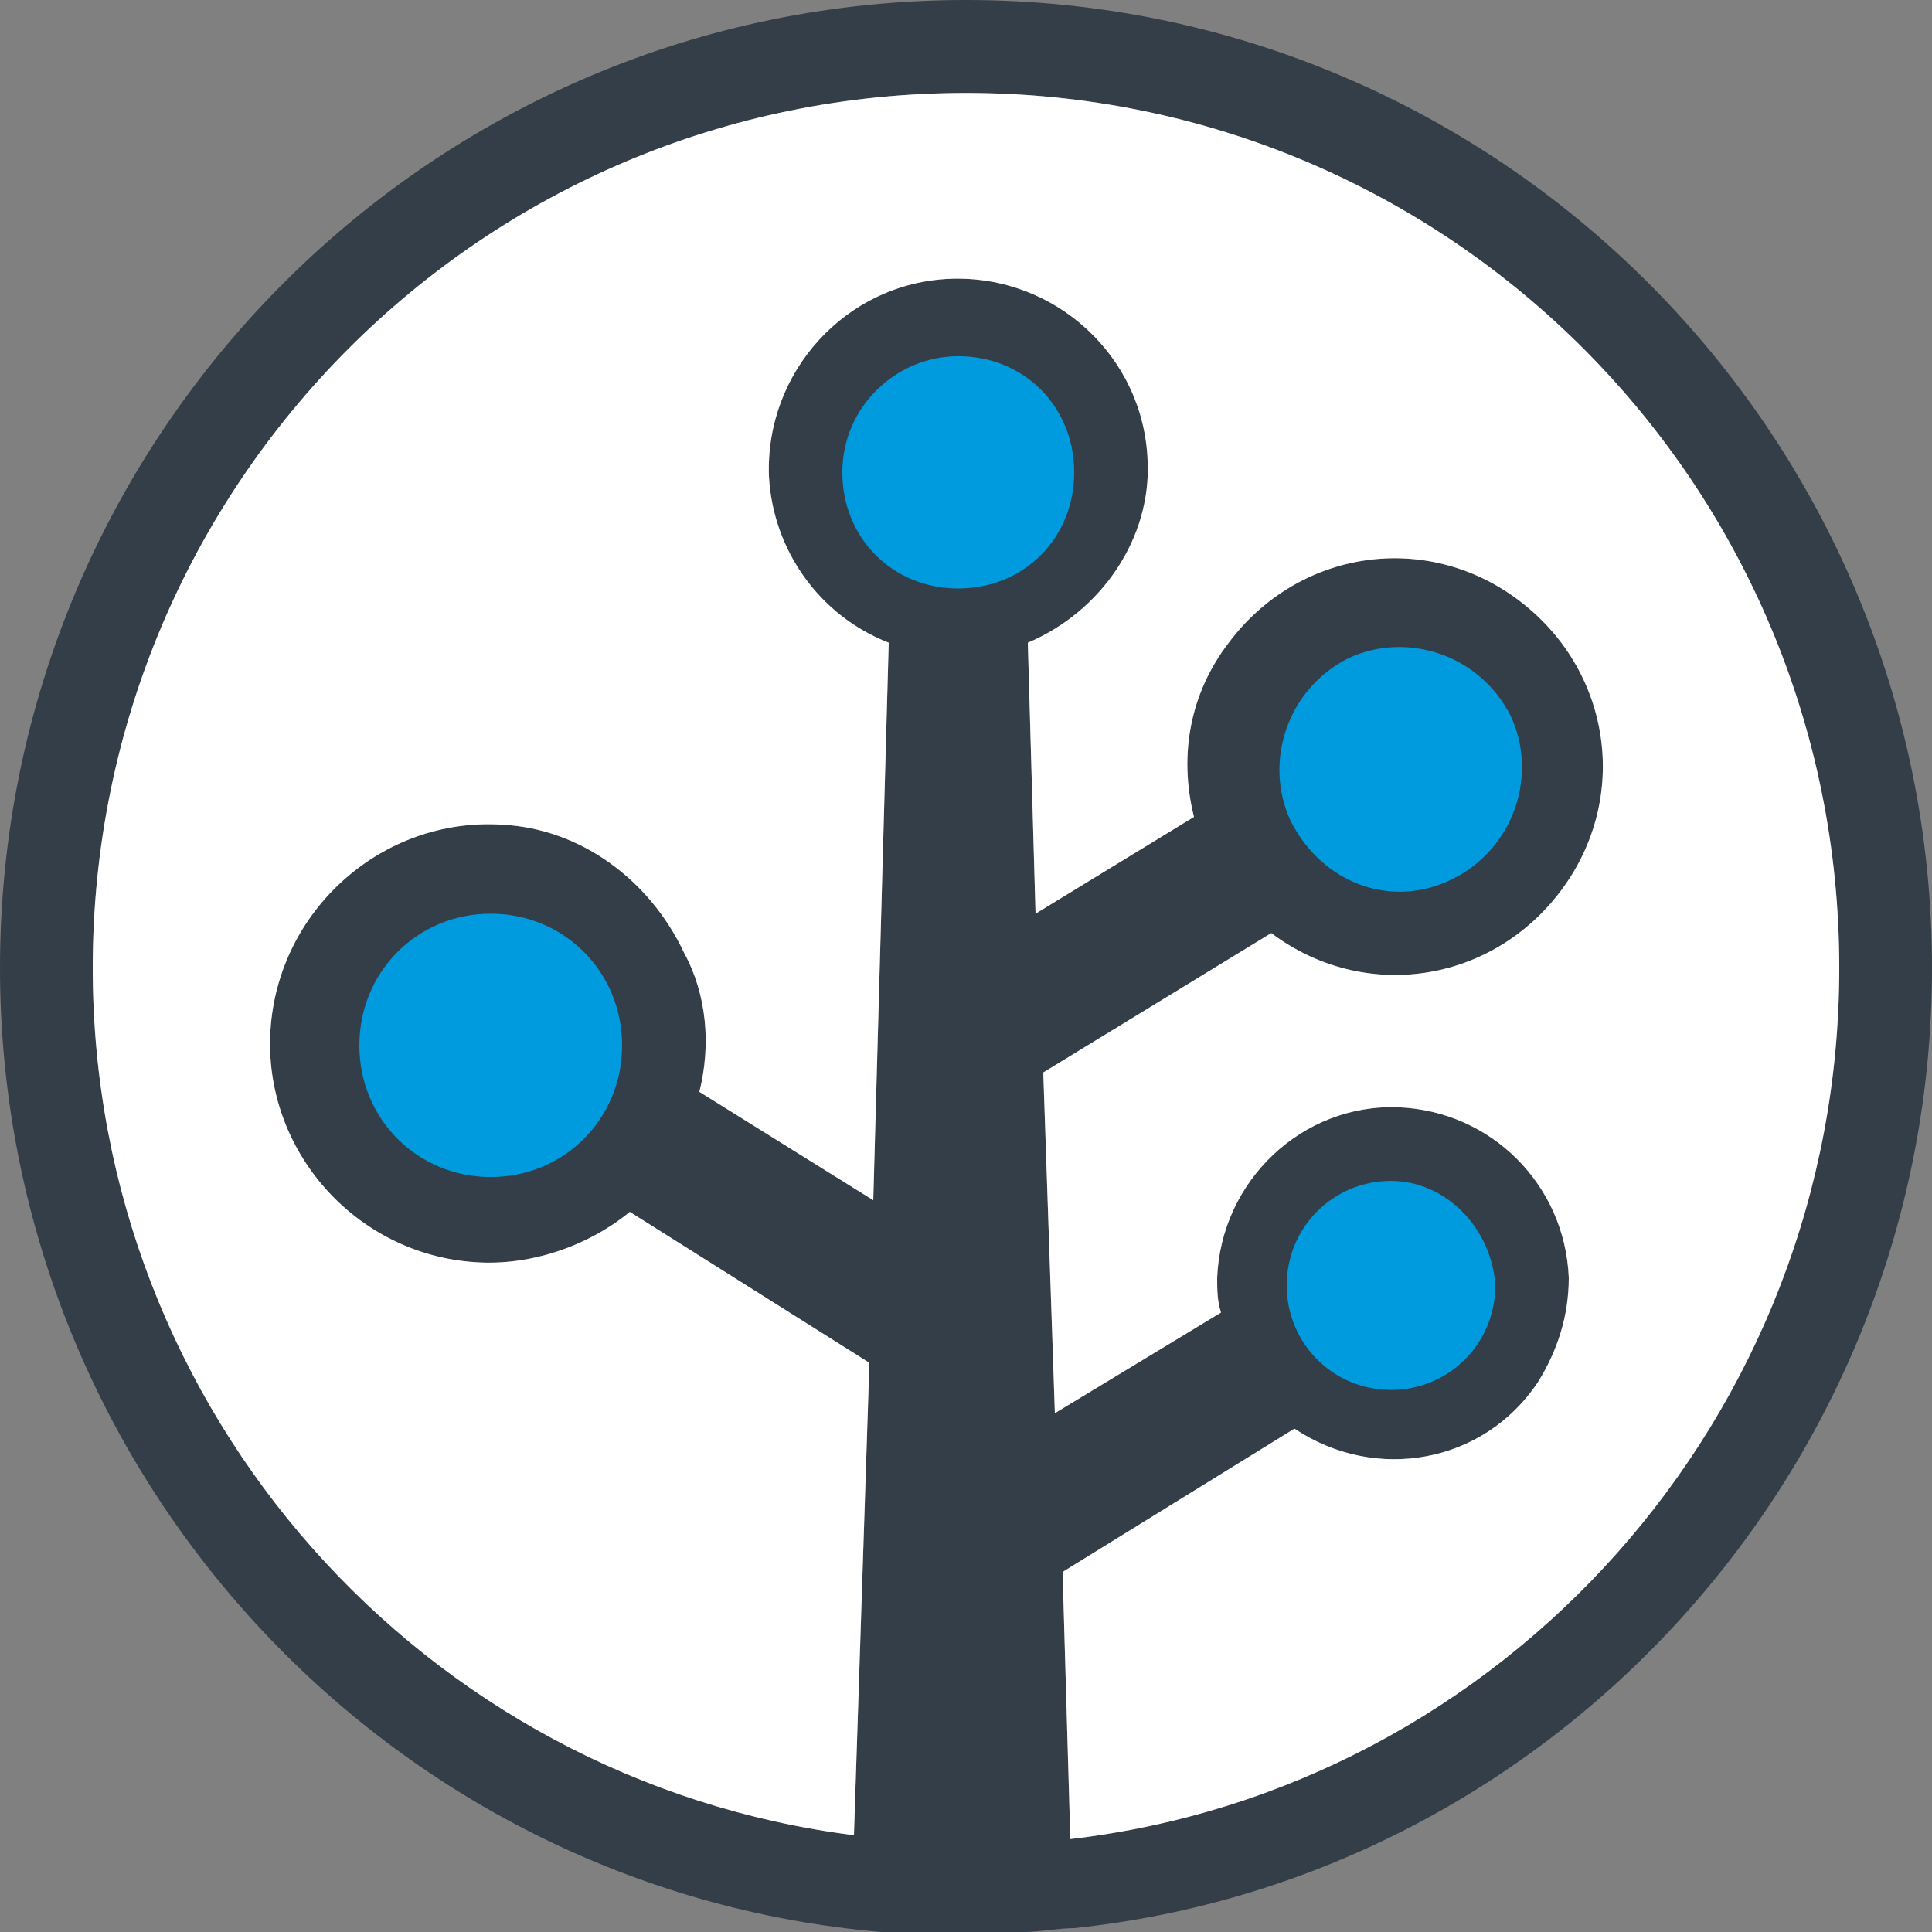
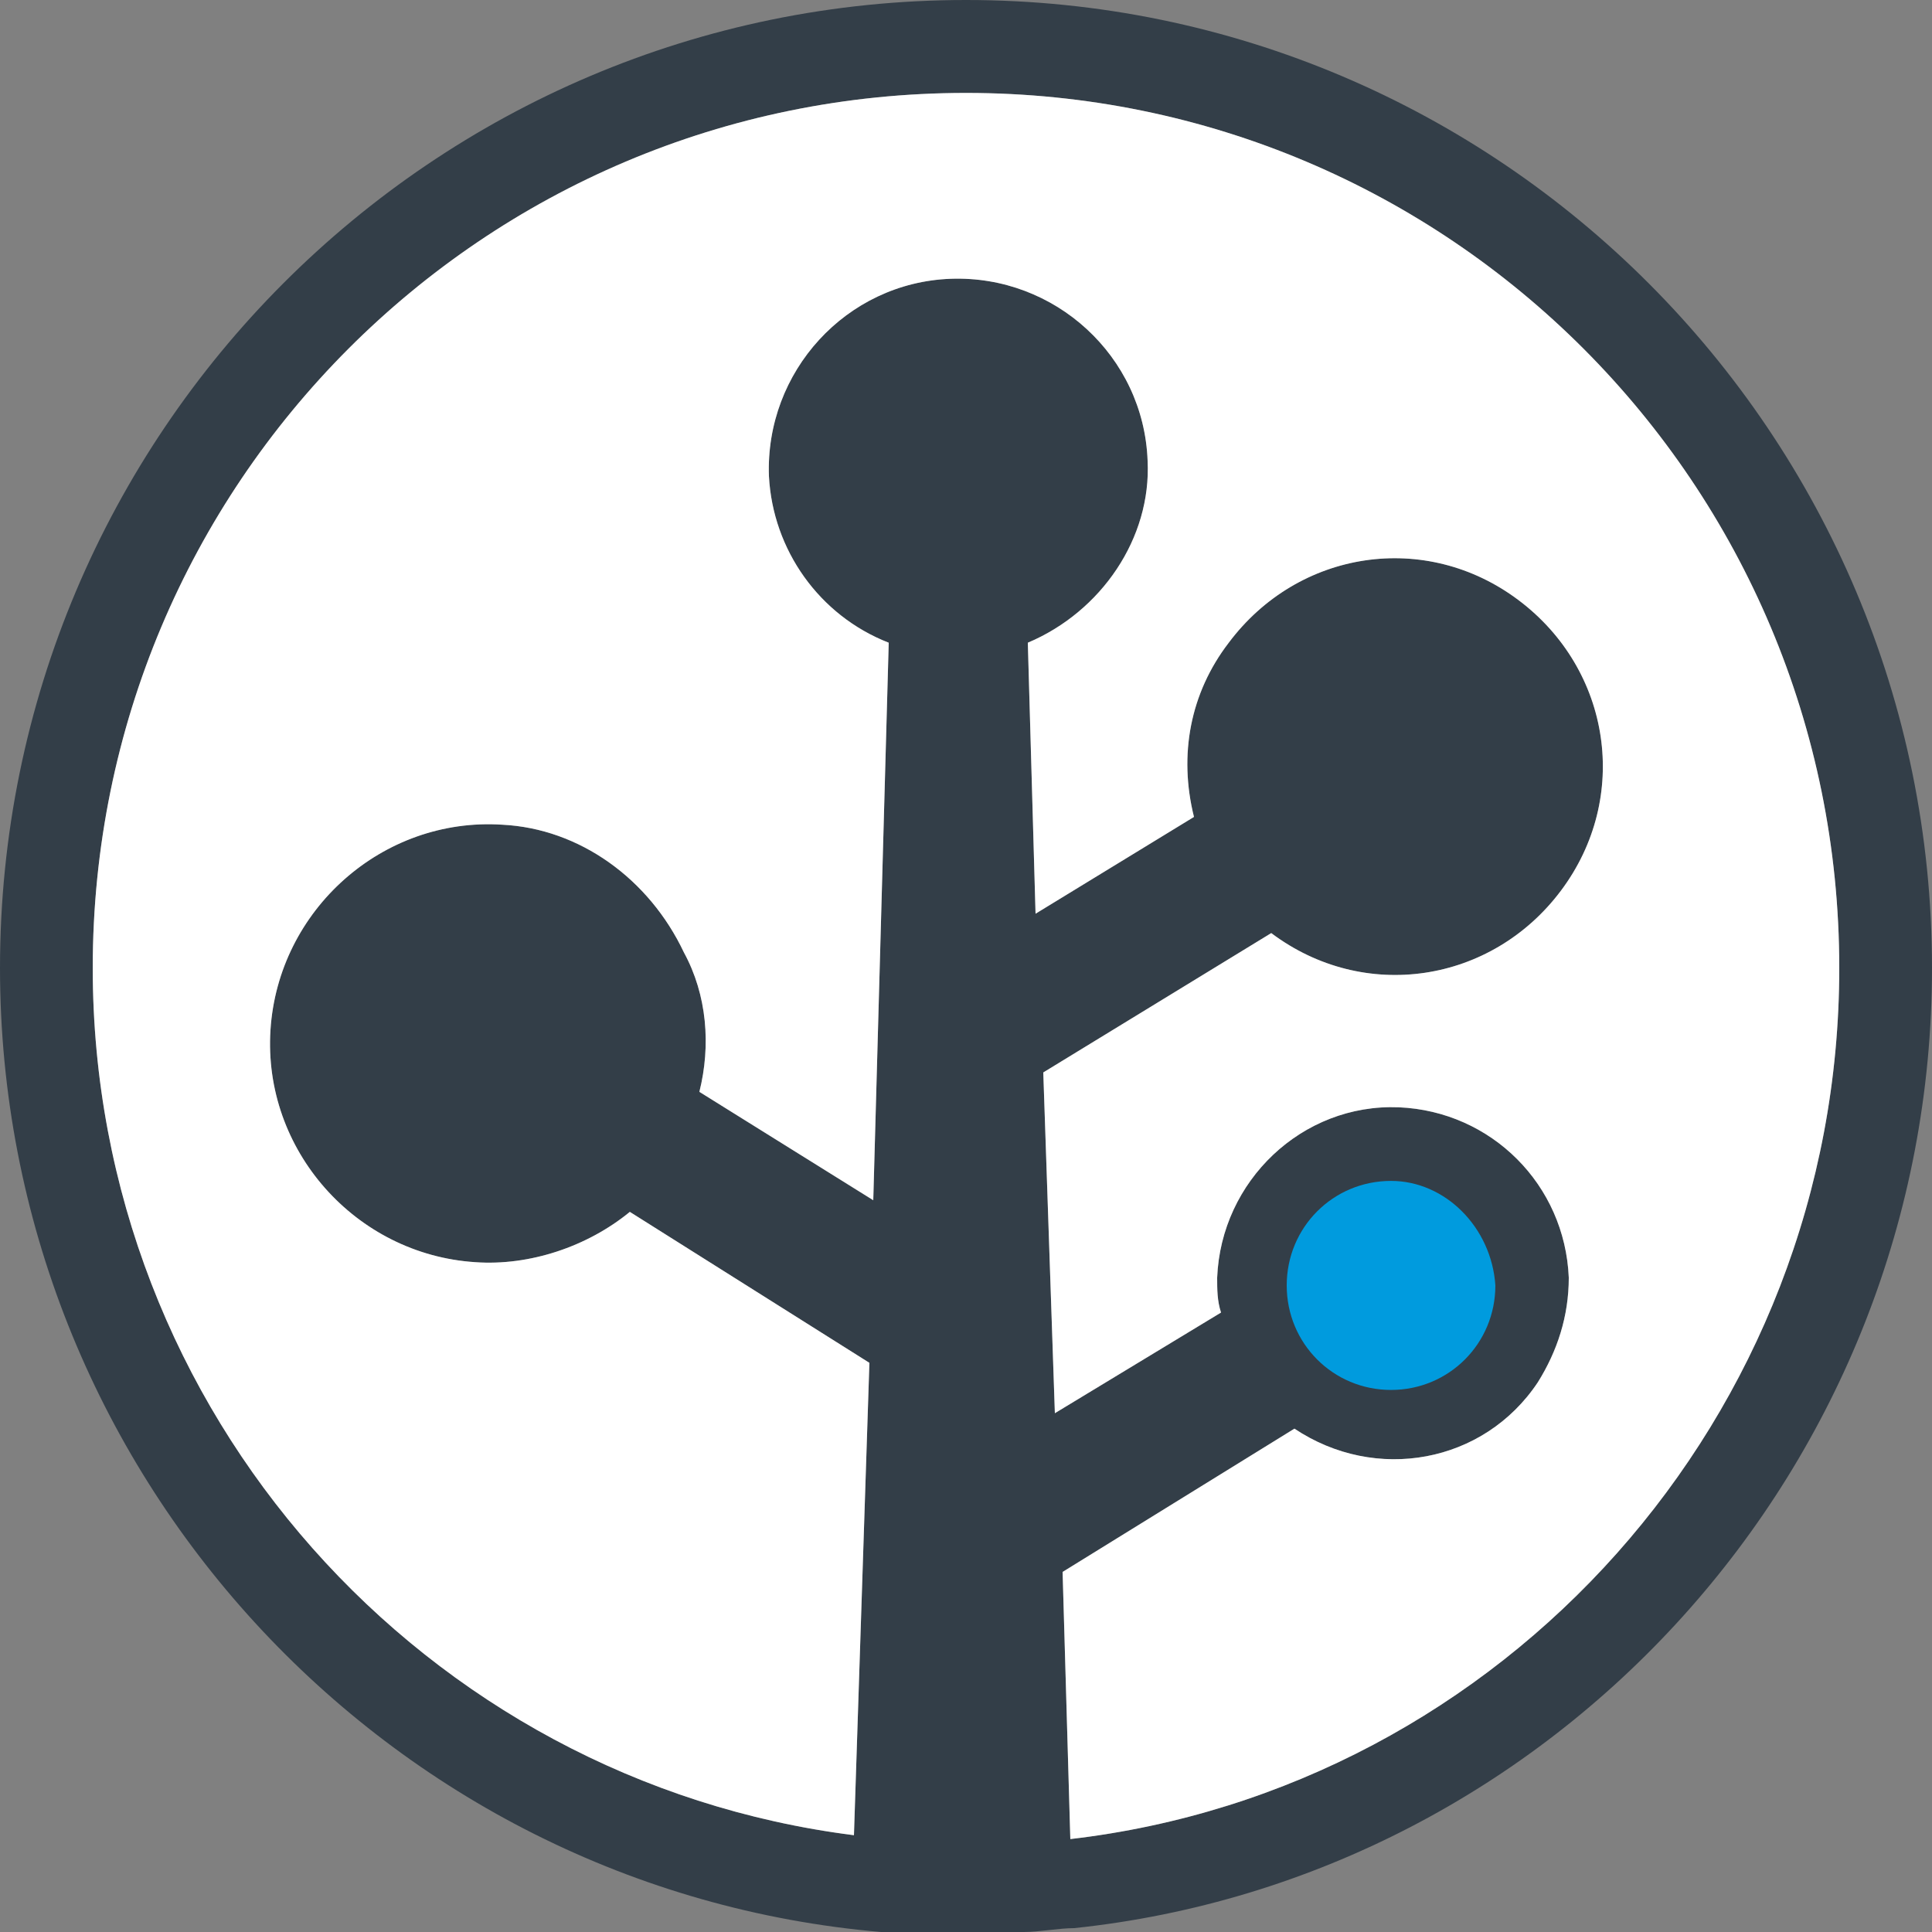
<svg xmlns="http://www.w3.org/2000/svg" width="30" height="30" viewBox="0 0 30 30" fill="none">
  <rect x="0" y="0" width="30" height="30" fill="#808080" stroke="none" />
  <path d="M30 15.03C30 6.733 23.28 0 15 0C6.72 0 0 6.733 0 15.03C0 22.846 6 29.339 13.68 30H13.74C13.86 30 13.98 30 14.1 30H14.16C14.28 30 14.4 30 14.52 30H14.64C14.76 30 14.94 30 15.06 30C15.18 30 15.36 30 15.48 30H15.54C15.66 30 15.78 30 15.9 30C16.14 30 16.44 29.94 16.68 29.94C24.12 29.158 30 22.786 30 15.03ZM16.62 28.557L16.5 24.409L20.1 22.184C21.36 23.026 23.04 22.726 23.88 21.463C24.18 20.982 24.36 20.441 24.36 19.84C24.3 18.397 23.16 17.255 21.72 17.194C20.22 17.134 18.96 18.337 18.9 19.84C18.9 20.02 18.9 20.2 18.96 20.381L16.38 21.944L16.2 16.653L19.74 14.489C21.18 15.571 23.16 15.271 24.24 13.828C25.32 12.385 25.02 10.401 23.58 9.319C22.14 8.236 20.16 8.537 19.08 9.98C18.48 10.761 18.3 11.723 18.54 12.685L16.08 14.188L15.96 9.98C17.1 9.499 17.88 8.357 17.82 7.154C17.76 5.531 16.38 4.269 14.76 4.329C13.14 4.389 11.88 5.772 11.94 7.395C12 8.537 12.72 9.559 13.8 9.98L13.56 18.637L10.86 16.954C11.04 16.233 10.98 15.451 10.62 14.79C10.08 13.647 9 12.866 7.8 12.806C5.94 12.685 4.32 14.128 4.2 15.992C4.08 17.856 5.52 19.479 7.38 19.599C8.22 19.659 9.12 19.359 9.78 18.818L13.5 21.162L13.26 28.497C6.6 27.655 1.44 21.944 1.44 15.03C1.44 7.515 7.5 1.443 15 1.443C22.5 1.443 28.56 7.515 28.56 15.03C28.56 22.004 23.34 27.776 16.62 28.557Z" fill="#333E48" />
  <path d="M16.62 28.557L16.5 24.409L20.1 22.184C21.36 23.026 23.04 22.726 23.88 21.463C24.18 20.982 24.36 20.441 24.36 19.84C24.3 18.397 23.16 17.255 21.72 17.194C20.22 17.134 18.96 18.337 18.9 19.84C18.9 20.02 18.9 20.2 18.96 20.381L16.38 21.944L16.2 16.653L19.74 14.489C21.18 15.571 23.16 15.271 24.24 13.828C25.32 12.385 25.02 10.401 23.58 9.319C22.14 8.236 20.16 8.537 19.08 9.98C18.48 10.761 18.3 11.723 18.54 12.685L16.08 14.188L15.96 9.98C17.1 9.499 17.88 8.357 17.82 7.154C17.76 5.531 16.38 4.269 14.76 4.329C13.14 4.389 11.88 5.772 11.94 7.395C12 8.537 12.72 9.559 13.8 9.98L13.56 18.637L10.86 16.954C11.04 16.233 10.98 15.451 10.62 14.79C10.08 13.647 9 12.866 7.8 12.806C5.94 12.685 4.32 14.128 4.2 15.992C4.08 17.856 5.52 19.479 7.38 19.599C8.22 19.659 9.12 19.359 9.78 18.818L13.5 21.162L13.26 28.497C6.6 27.655 1.44 21.944 1.44 15.03C1.44 7.515 7.5 1.443 15 1.443C22.5 1.443 28.56 7.515 28.56 15.03C28.56 22.004 23.34 27.776 16.62 28.557Z" fill="white" />
-   <path d="M14.88 5.531C13.92 5.531 13.08 6.313 13.08 7.335C13.08 8.357 13.86 9.138 14.88 9.138C15.9 9.138 16.68 8.357 16.68 7.335C16.68 6.313 15.9 5.531 14.88 5.531Z" fill="#009BDE" />
  <path d="M21.6 18.337C20.7 18.337 19.98 19.058 19.98 19.96C19.98 20.862 20.7 21.583 21.6 21.583C22.5 21.583 23.22 20.862 23.22 19.96C23.16 19.058 22.44 18.337 21.6 18.337Z" fill="#009BDE" />
-   <path d="M22.56 13.647C23.52 13.166 23.88 12.024 23.46 11.122C22.98 10.16 21.84 9.8 20.94 10.22C19.98 10.701 19.62 11.844 20.04 12.745C20.52 13.707 21.6 14.128 22.56 13.647Z" fill="#009BDE" />
-   <path d="M7.62 14.188C6.48 14.188 5.58 15.09 5.58 16.233C5.58 17.375 6.48 18.277 7.62 18.277C8.76 18.277 9.66 17.375 9.66 16.233C9.66 15.09 8.76 14.188 7.62 14.188Z" fill="#009BDE" />
</svg>